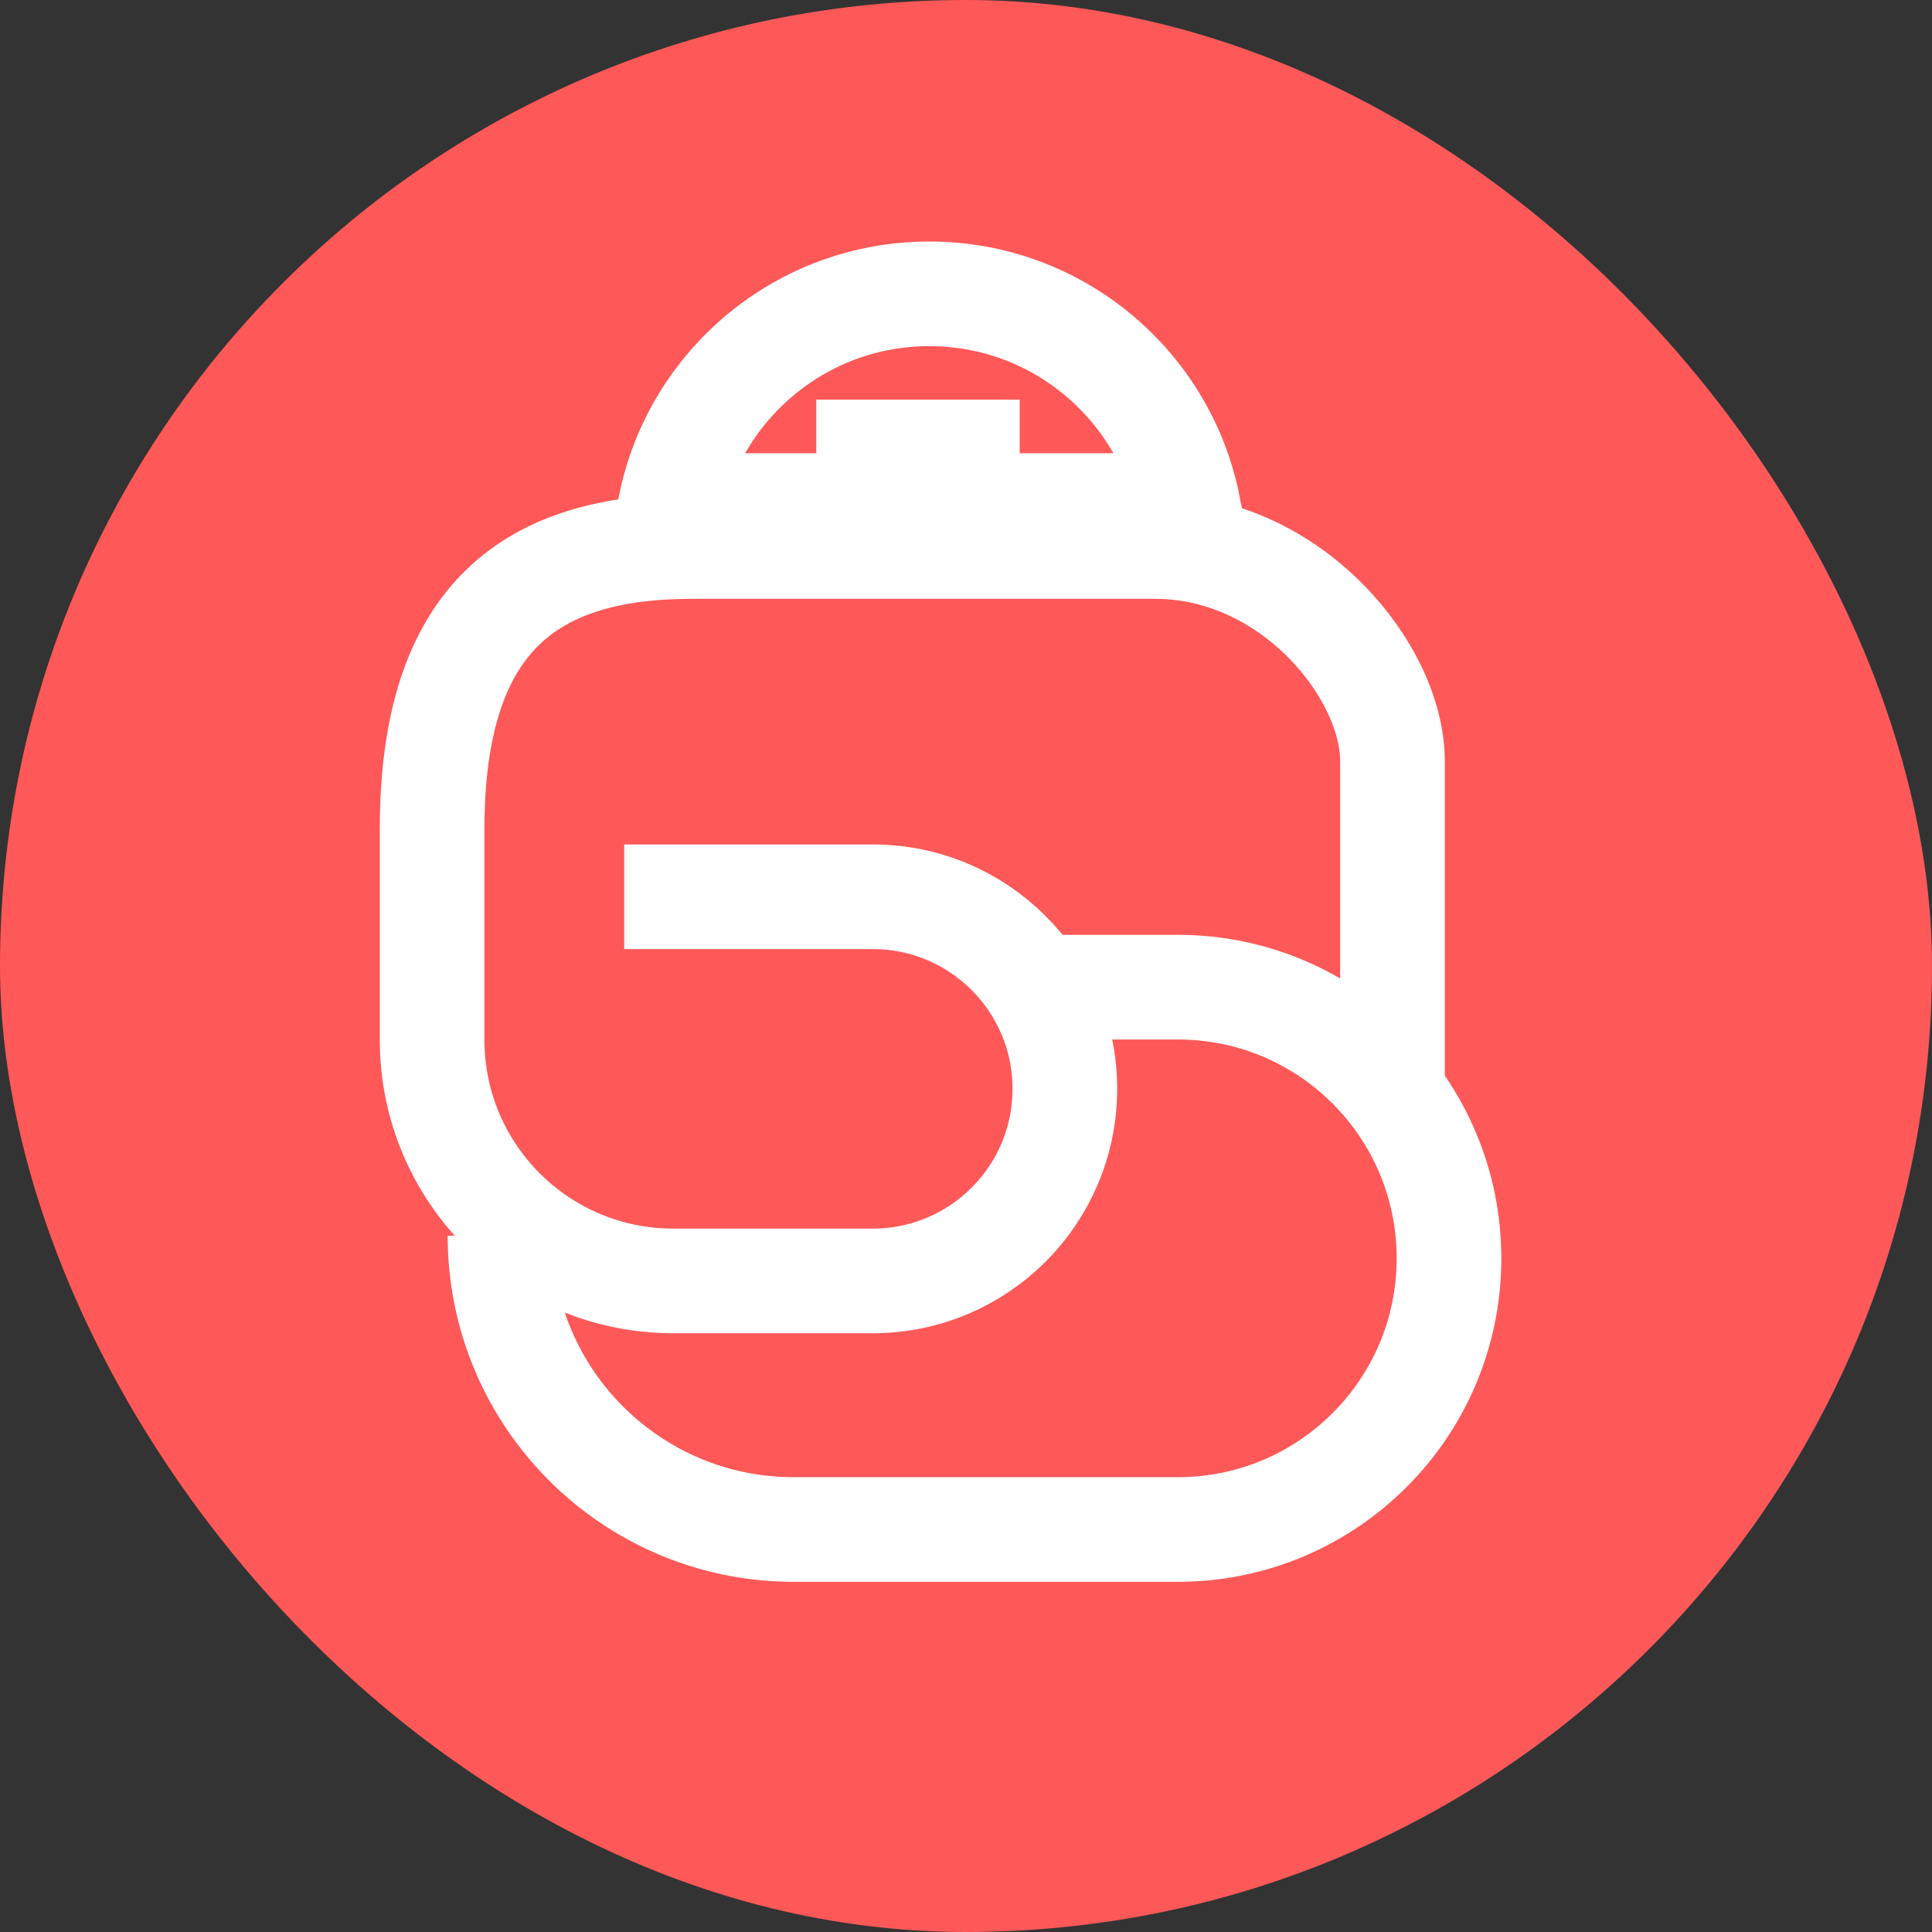
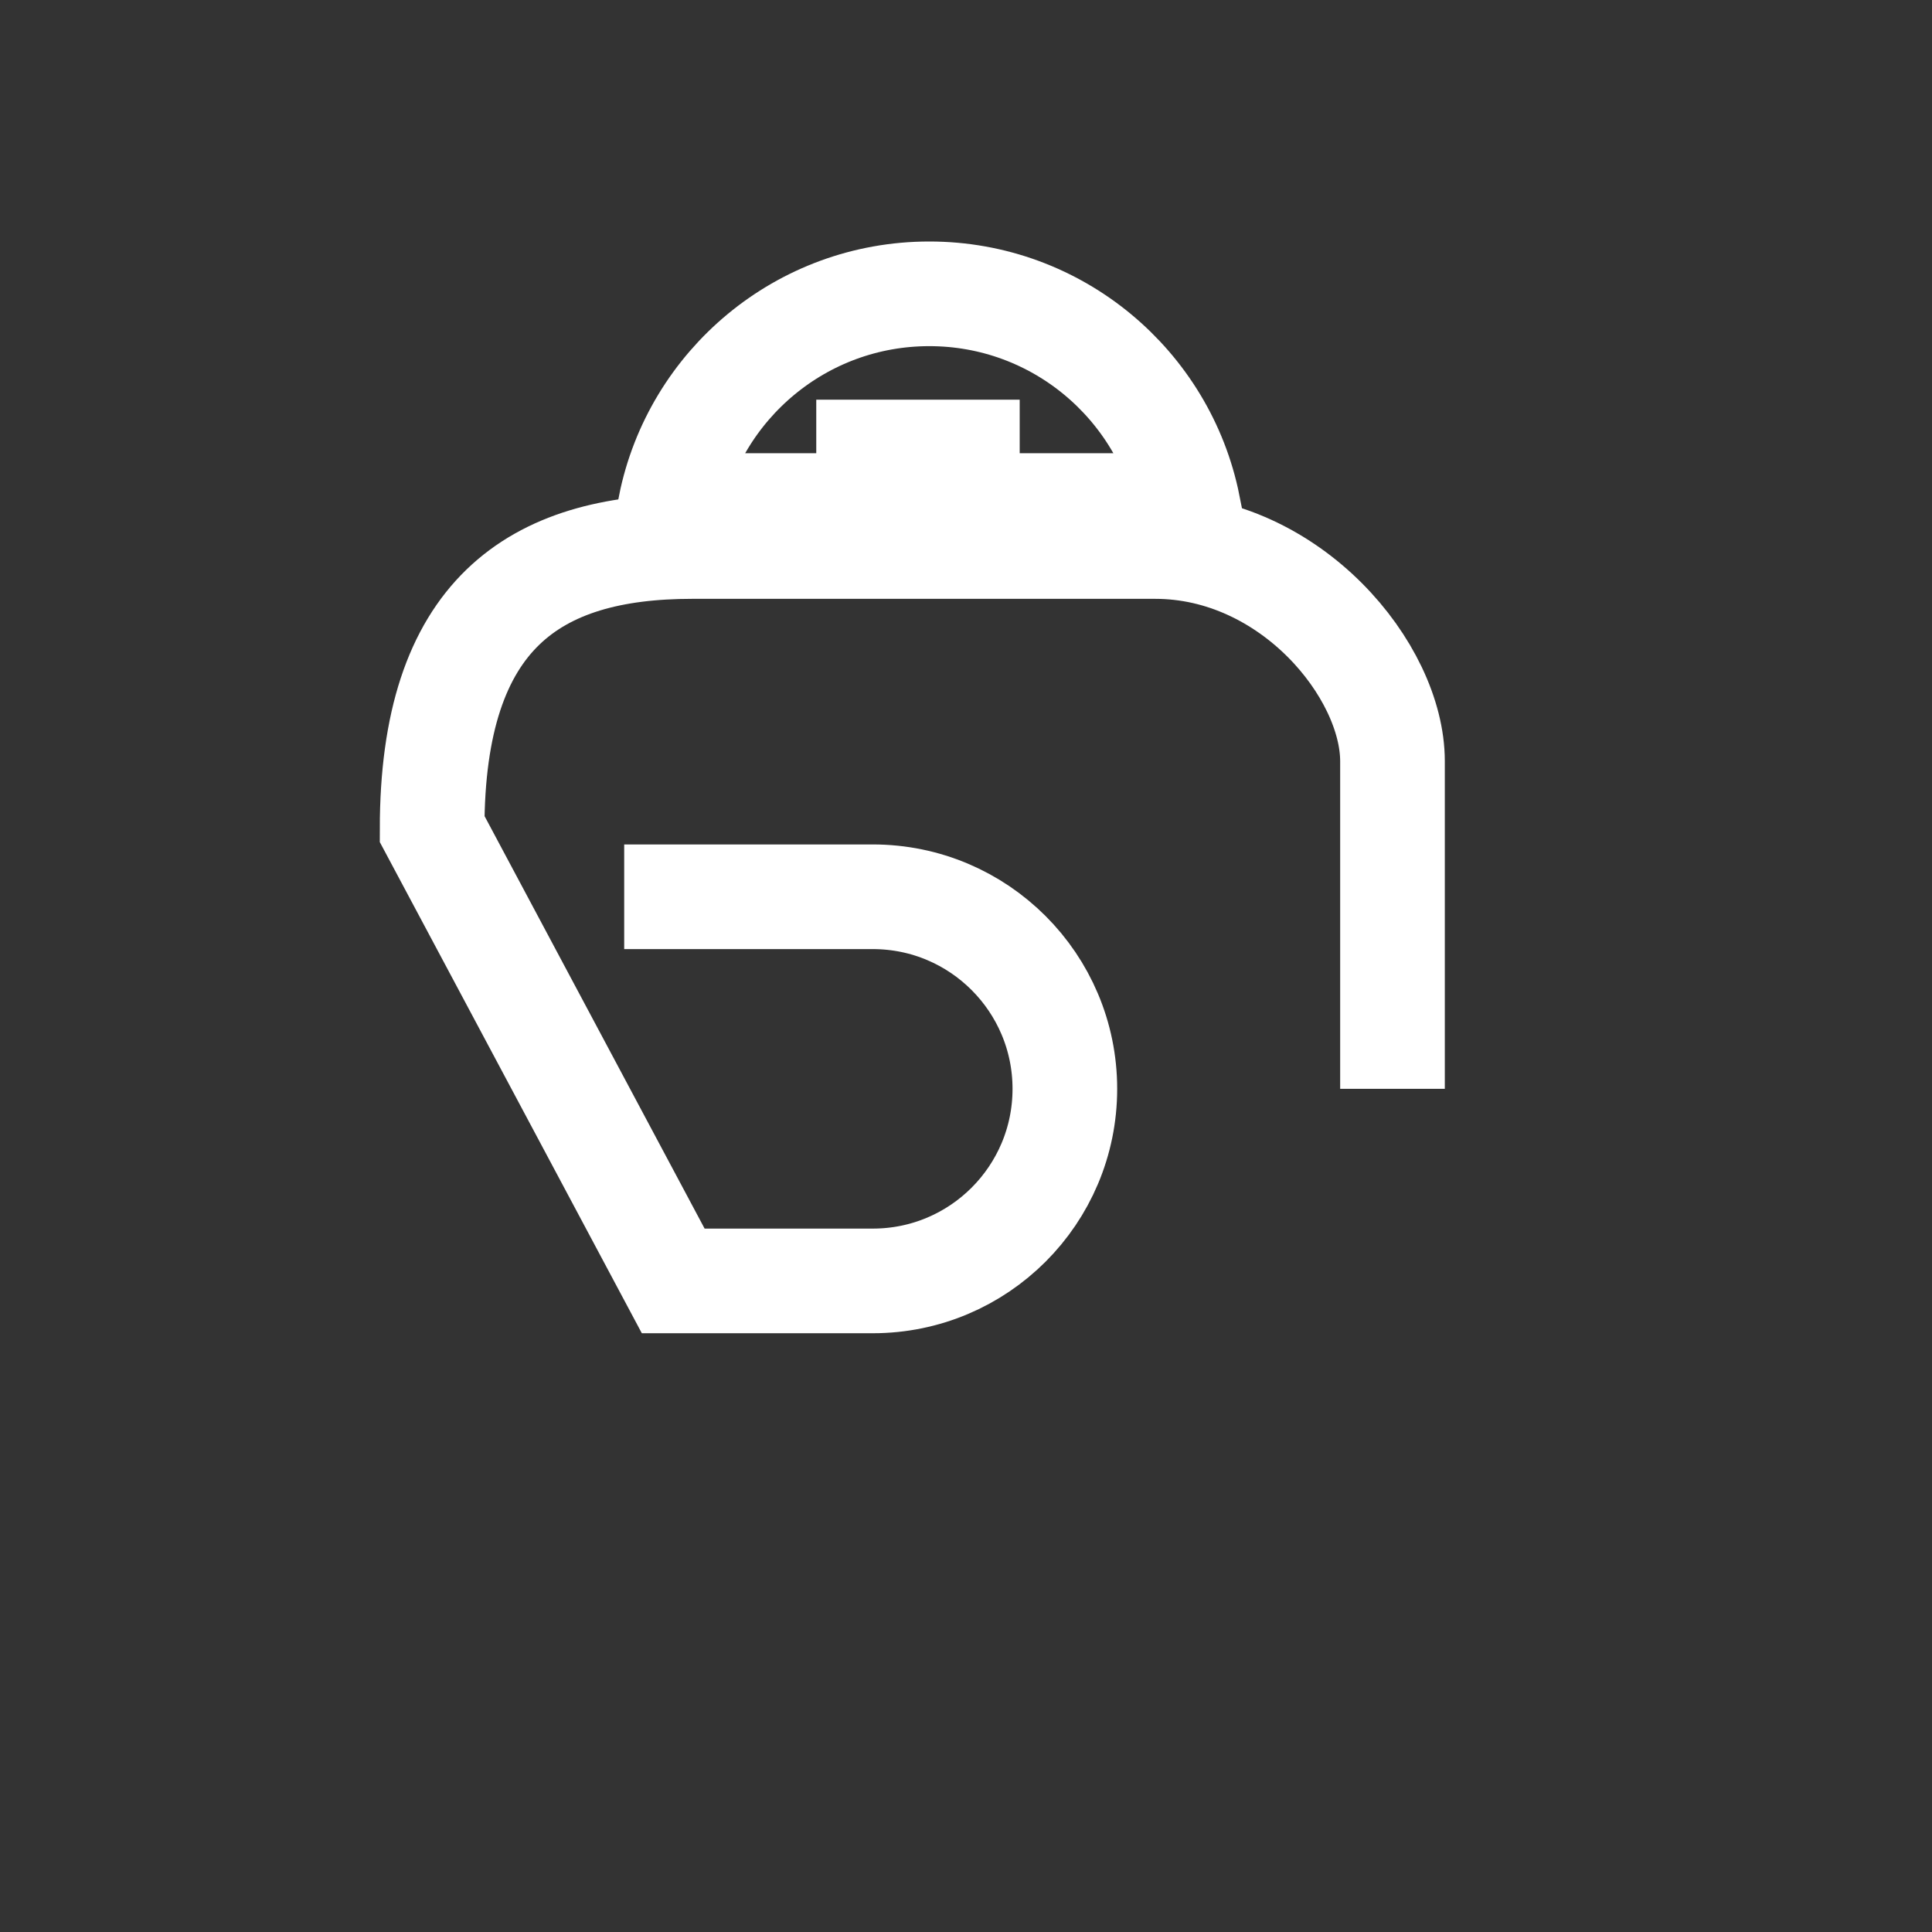
<svg xmlns="http://www.w3.org/2000/svg" width="24" height="24" viewBox="0 0 24 24" fill="none">
  <rect x="0" y="0" width="24" height="24" fill="#333333" stroke="none" />
-   <rect width="24" height="24" rx="12" fill="#FF5858" />
-   <path d="M12.807 12.263L14.632 12.263C16.492 12.263 18 13.771 18 15.632V15.632C18 17.492 16.492 19 14.632 19L9.86 19C7.844 19 6.211 17.366 6.211 15.351V15.351" stroke="white" stroke-width="1.3" />
-   <path d="M7.754 11.14L10.842 11.14C12.16 11.14 13.228 12.209 13.228 13.526V13.526C13.228 14.844 12.16 15.912 10.842 15.912L8.363 15.912C6.709 15.912 5.368 14.572 5.368 12.918L5.368 10.298C5.368 7.632 6.632 6.789 8.596 6.789C10.14 6.789 12.667 6.789 14.351 6.789C16.035 6.789 17.298 8.333 17.298 9.456C17.298 10.354 17.298 12.45 17.298 13.526" stroke="white" stroke-width="1.3" />
+   <path d="M7.754 11.14L10.842 11.14C12.16 11.14 13.228 12.209 13.228 13.526V13.526C13.228 14.844 12.16 15.912 10.842 15.912L8.363 15.912L5.368 10.298C5.368 7.632 6.632 6.789 8.596 6.789C10.14 6.789 12.667 6.789 14.351 6.789C16.035 6.789 17.298 8.333 17.298 9.456C17.298 10.354 17.298 12.45 17.298 13.526" stroke="white" stroke-width="1.3" />
  <path d="M8.328 6.28C8.63 4.78 9.955 3.65 11.544 3.65C13.133 3.65 14.458 4.78 14.759 6.28L8.328 6.28Z" stroke="white" stroke-width="1.3" />
  <line x1="12.667" y1="5.615" x2="10.14" y2="5.615" stroke="white" stroke-width="1.3" />
</svg>